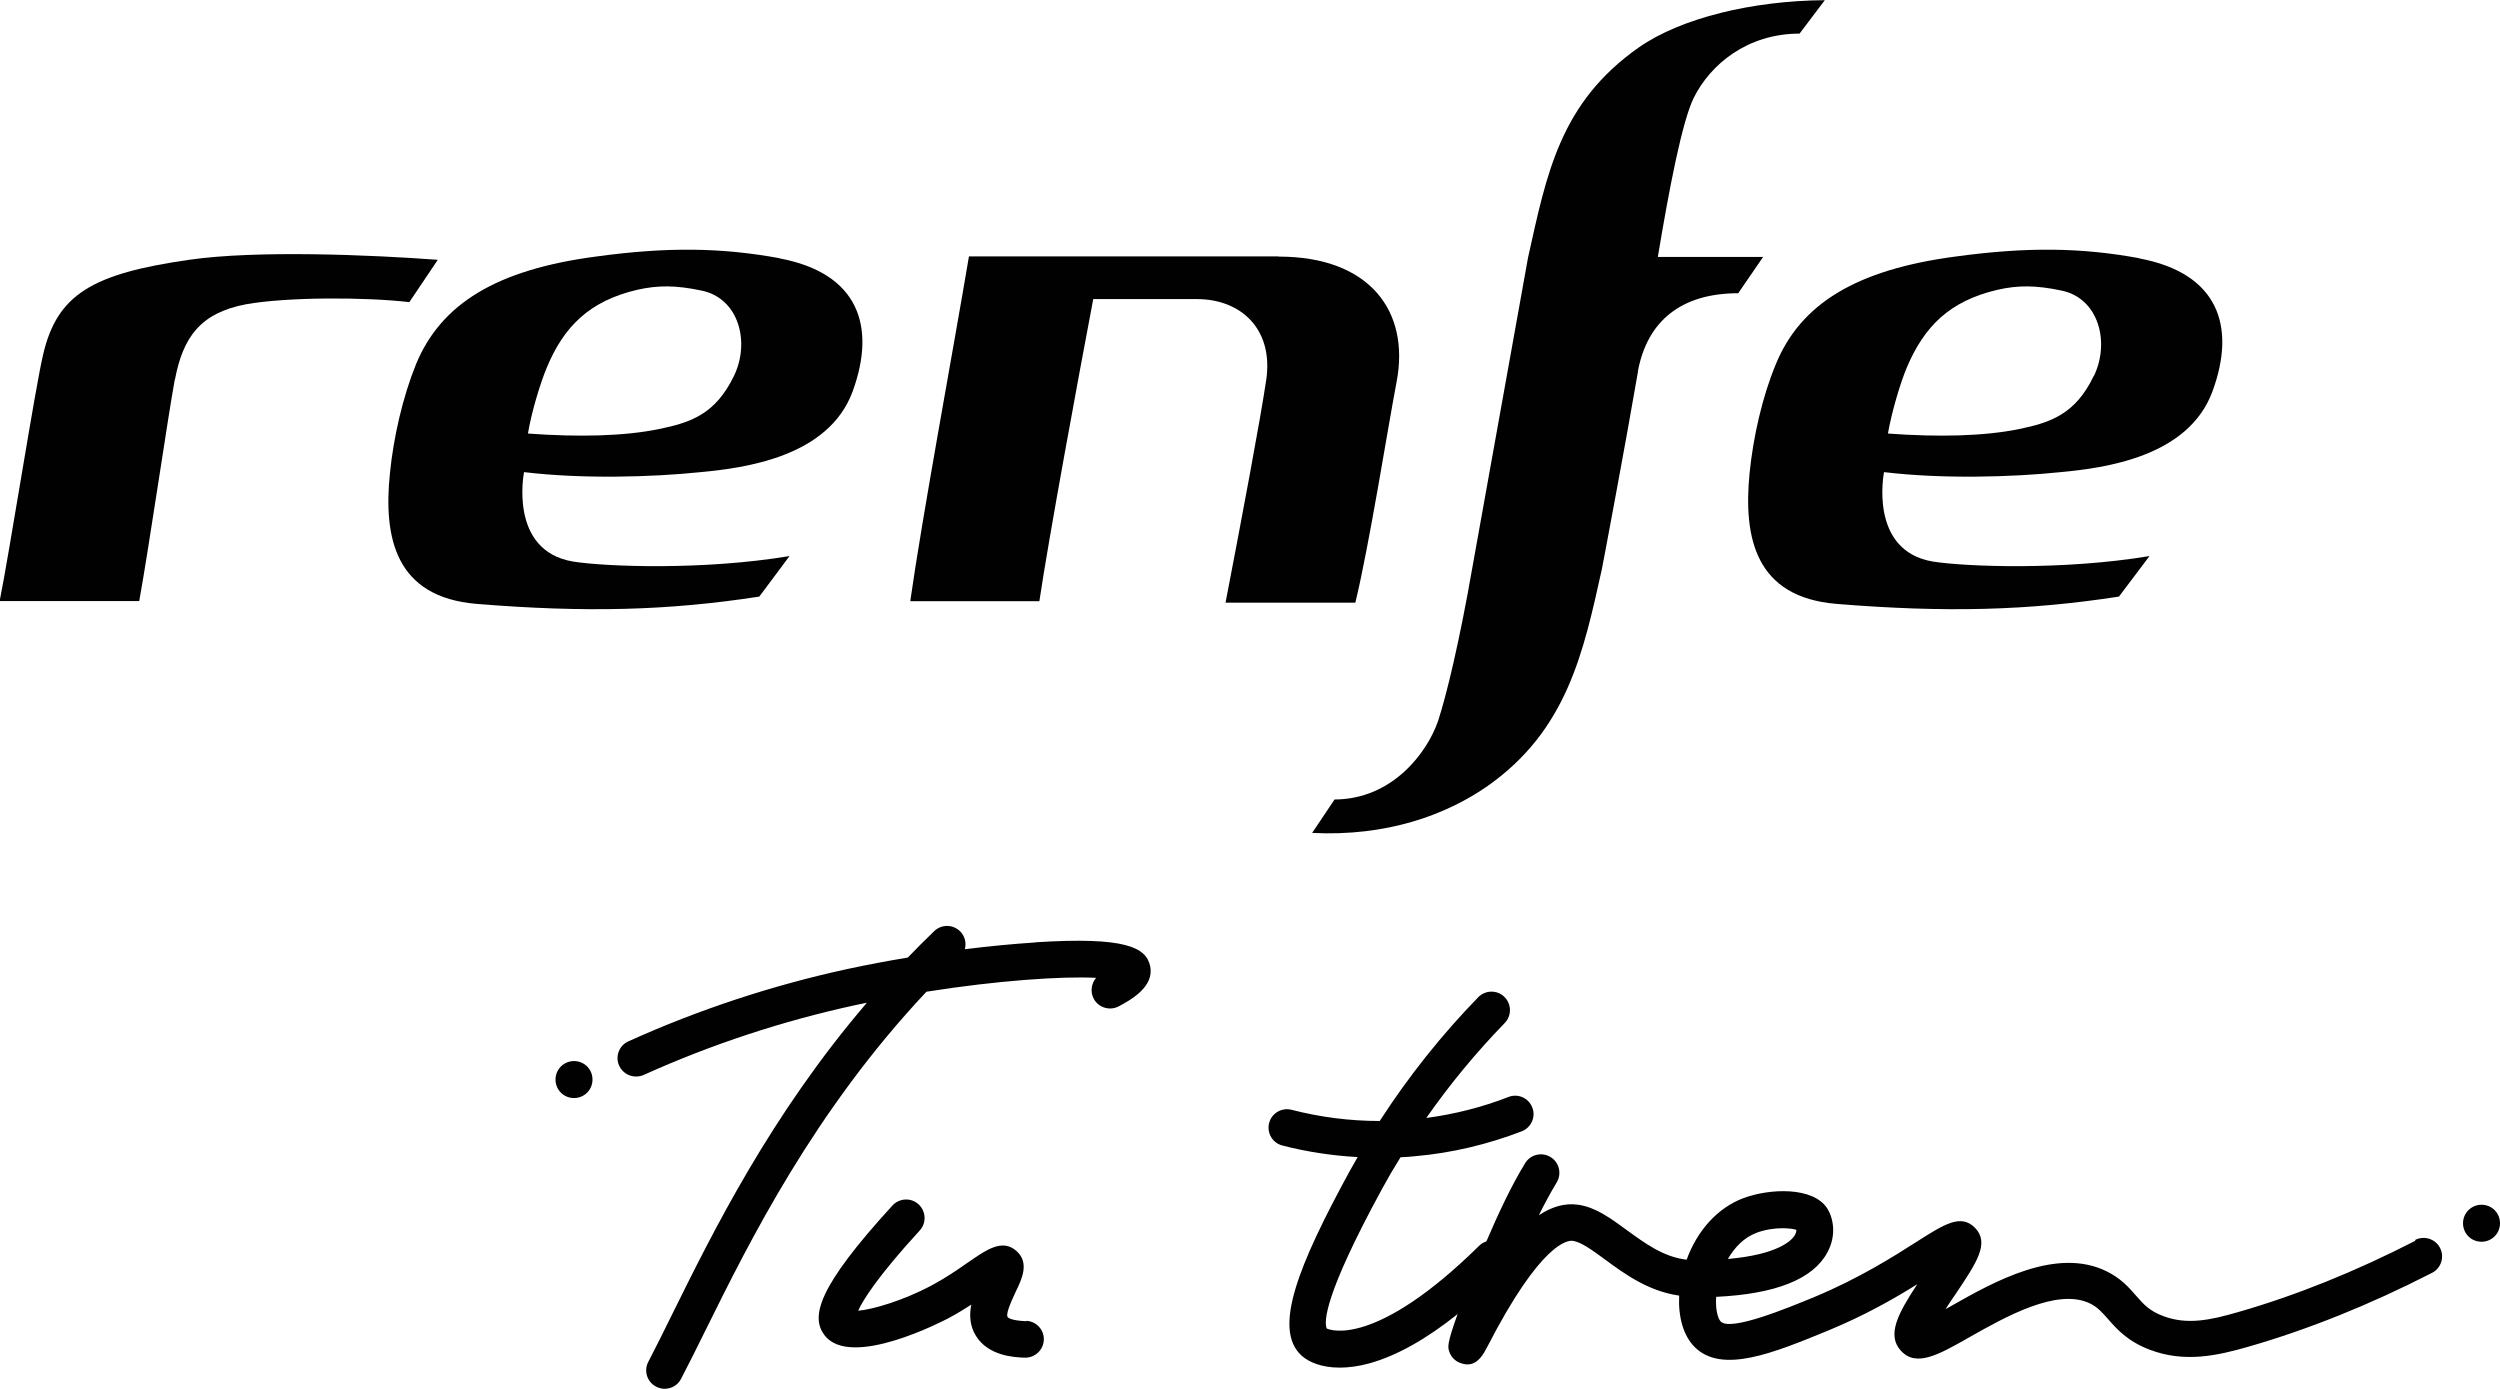
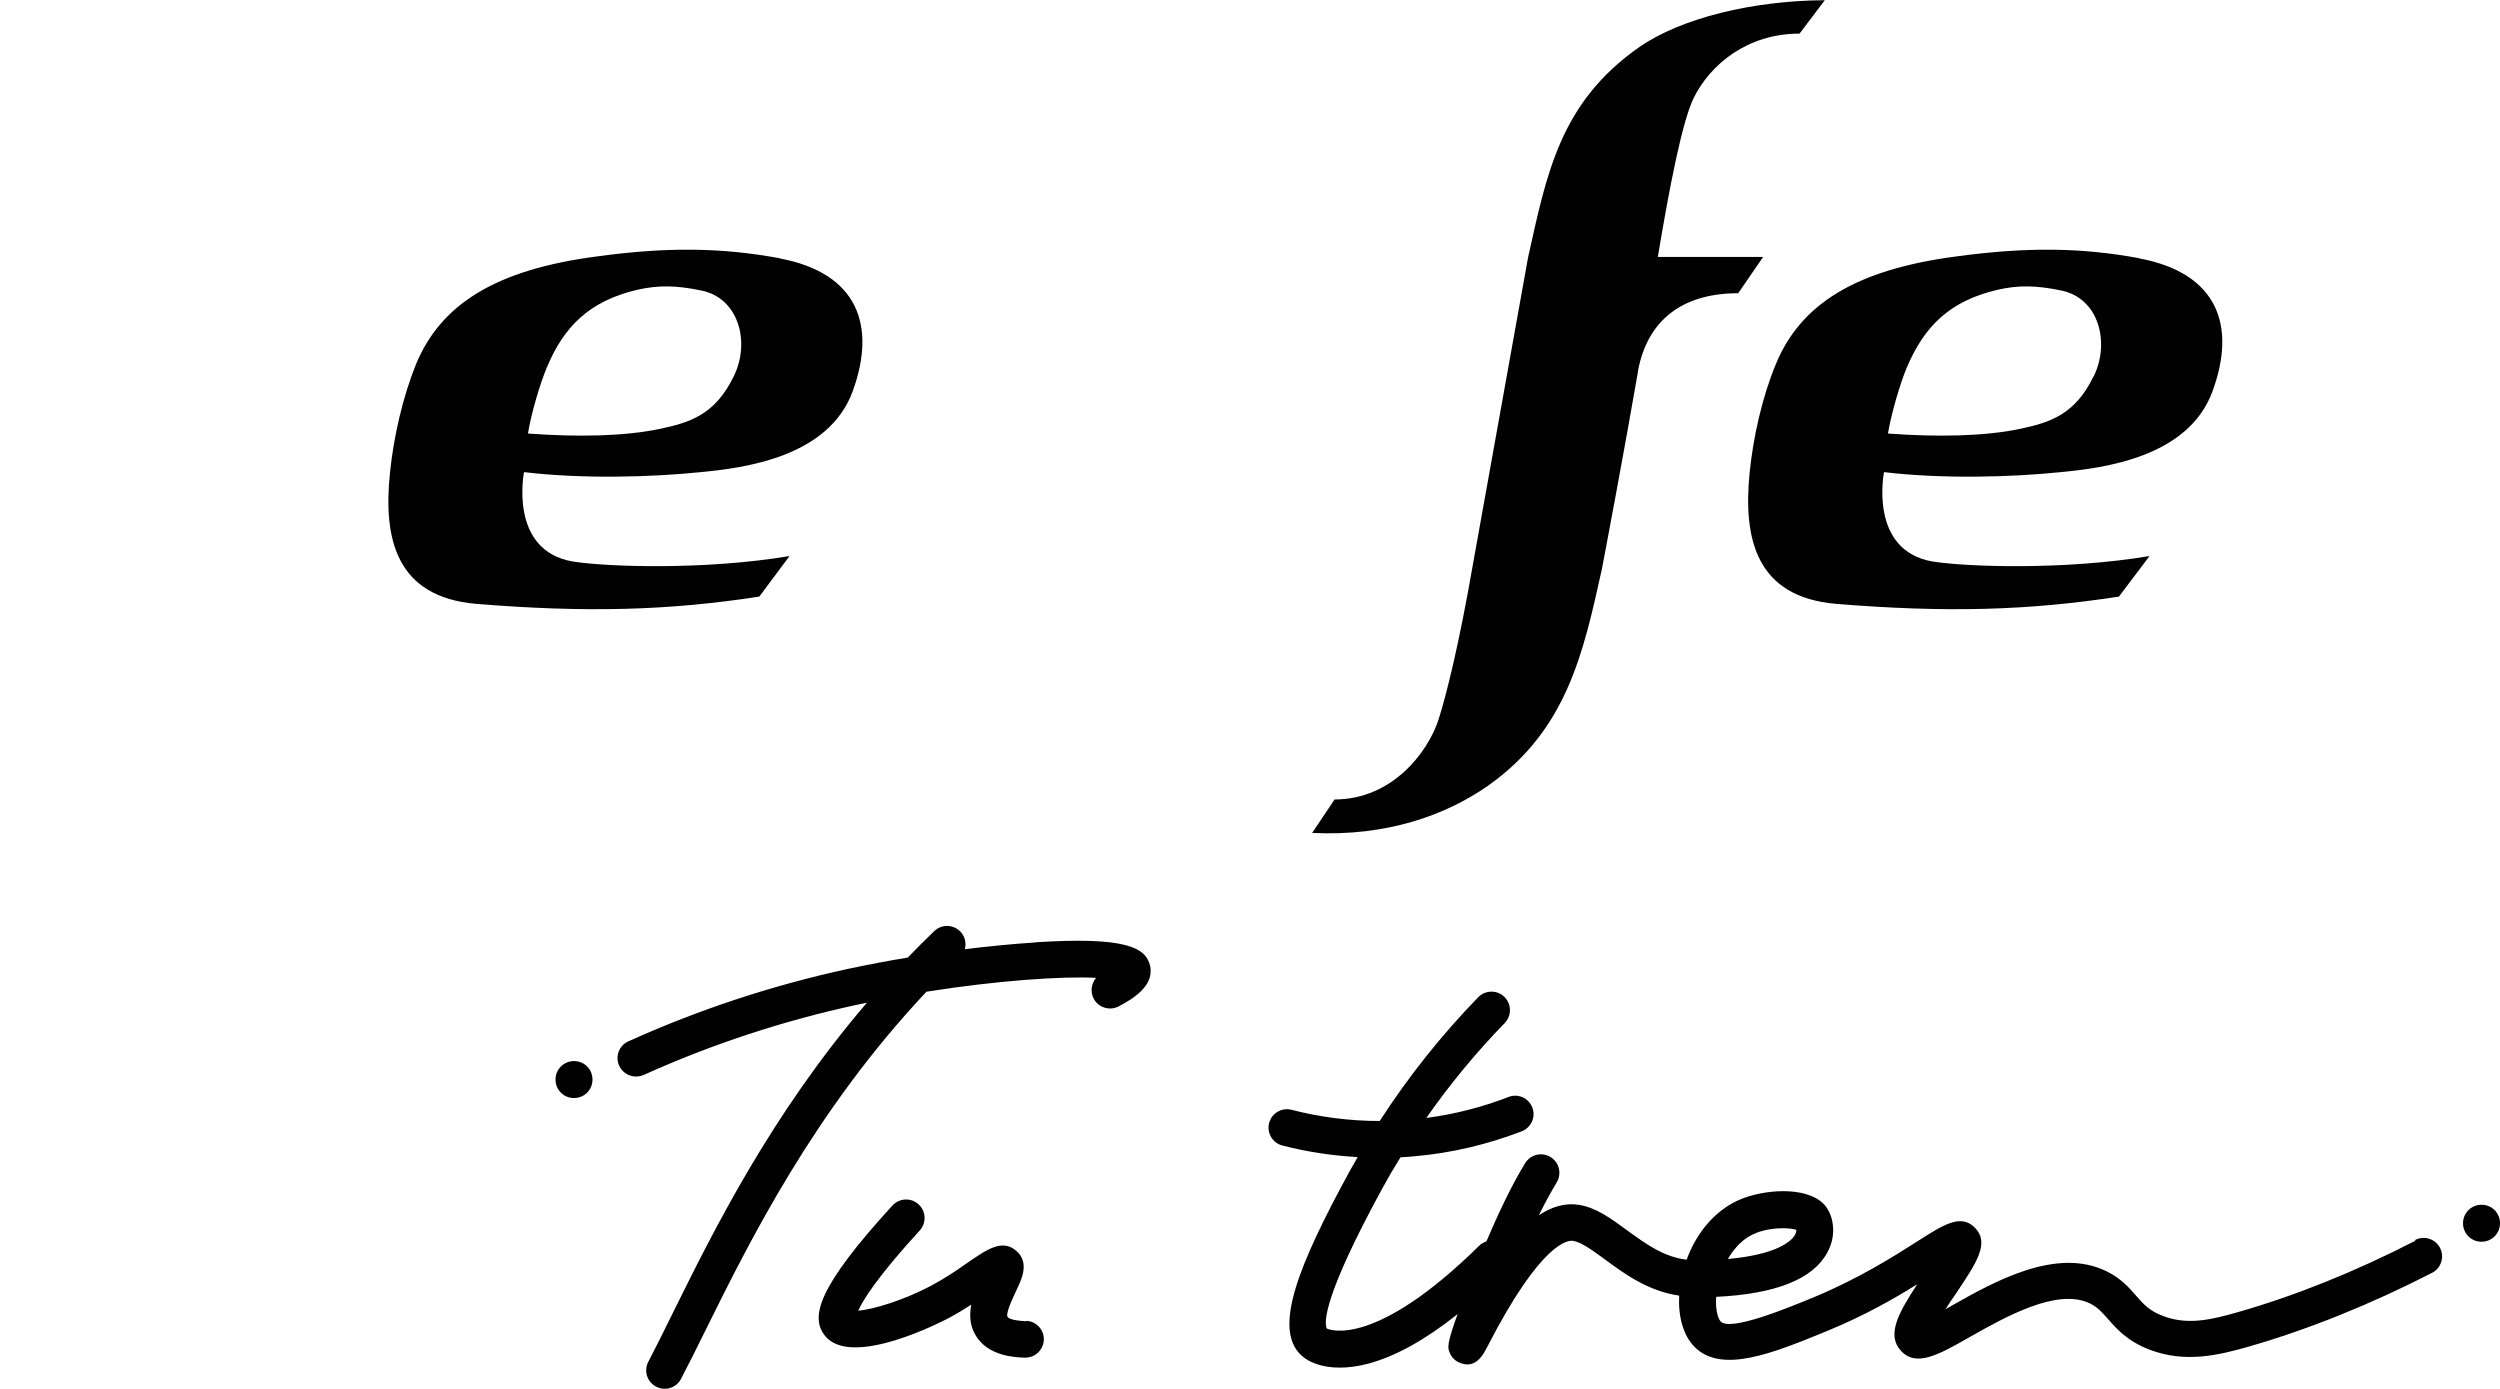
<svg xmlns="http://www.w3.org/2000/svg" id="Capa_2" viewBox="0 0 140.59 78.11">
  <defs>
    <style>      .cls-1 {        fill: #010101;      }    </style>
  </defs>
  <g id="Capa_1-2" data-name="Capa_1">
    <g>
      <path class="cls-1" d="M58.22,53c-1.24.08-2.59.21-3.96.38.09-.34.01-.72-.25-.99-.4-.41-1.05-.43-1.47-.03-.51.49-1.01.99-1.49,1.49-1.16.19-2.3.41-3.38.64-4.24.92-8.39,2.29-12.33,4.07-.52.23-.76.85-.52,1.37.17.38.55.61.95.61.14,0,.29-.03.43-.09,3.81-1.72,7.82-3.04,11.92-3.93.21-.04.42-.09.63-.13-5.42,6.33-8.66,12.89-10.94,17.5-.48.98-.94,1.9-1.35,2.69-.27.51-.07,1.14.44,1.4.15.08.32.12.48.12.37,0,.74-.2.92-.56.43-.82.89-1.75,1.38-2.74,2.47-4.99,6.1-12.31,12.42-19.03,3.98-.63,7.62-.88,9.54-.78-.27.32-.34.79-.13,1.18.27.5.9.69,1.41.42.65-.35,2.01-1.09,1.76-2.26-.23-1.06-1.39-1.66-6.44-1.34" />
      <path class="cls-1" d="M57.71,74.3c-.88-.04-1.02-.2-1.05-.24-.08-.14.08-.62.47-1.44.33-.68.78-1.61.03-2.27-.79-.7-1.67-.08-2.69.62-.57.4-1.28.89-2.1,1.33-1.59.84-3.28,1.34-4.11,1.41.26-.58,1.06-1.89,3.46-4.51.39-.42.36-1.08-.06-1.47-.42-.39-1.08-.36-1.47.06-4.25,4.64-4.6,6.27-3.82,7.3,1.47,1.93,6.74-.84,6.97-.96.47-.25.89-.51,1.28-.76-.11.58-.09,1.18.26,1.75.7,1.14,2.17,1.21,2.73,1.23.02,0,.03,0,.05,0,.55,0,1.01-.43,1.04-.99.03-.57-.42-1.06-.99-1.08" />
      <path class="cls-1" d="M135.82,69.78c-3.37,1.73-6.72,3.08-9.97,4.01-1.49.43-2.83.74-4.2.22-.78-.29-1.11-.67-1.53-1.15-.4-.46-.85-.97-1.64-1.36-2.84-1.41-6.38.6-8.73,1.93-.11.06-.22.13-.34.19.19-.3.39-.6.56-.84,1.21-1.8,1.93-2.88,1.09-3.74-.79-.79-1.72-.2-3.27.79-1.3.83-3.26,2.07-5.76,3.11-1.53.63-4.7,1.94-5.26,1.38-.16-.16-.31-.67-.26-1.39,3.34-.16,5.44-.99,6.25-2.49.54-.99.33-1.95,0-2.48-.8-1.24-3.25-1.13-4.72-.58-1.44.54-2.59,1.81-3.19,3.46-1.3-.15-2.34-.92-3.36-1.66-.9-.66-1.75-1.29-2.74-1.43-.76-.11-1.5.12-2.21.59.33-.67.67-1.29,1-1.84.3-.49.15-1.13-.34-1.43-.49-.3-1.13-.15-1.43.34-.78,1.27-1.54,2.9-2.18,4.4-.15.05-.29.13-.4.24-5.82,5.73-8.37,4.76-8.58,4.66-.16-.38-.14-1.88,3.1-7.83.33-.61.68-1.21,1.05-1.8.28-.01.55-.03.83-.06,2.05-.18,4.06-.66,5.99-1.4.53-.21.8-.81.59-1.34-.21-.54-.81-.8-1.34-.59-1.49.58-3.04.97-4.62,1.18,1.32-1.89,2.79-3.67,4.41-5.34.4-.41.39-1.07-.02-1.47-.41-.4-1.07-.39-1.47.02-2.08,2.14-3.93,4.47-5.54,6.96-1.67,0-3.33-.21-4.96-.63-.55-.14-1.12.19-1.26.75-.14.55.19,1.12.75,1.26,1.39.36,2.81.57,4.23.65-.15.27-.31.54-.46.81-2.87,5.27-4.32,8.84-2.71,10.34.41.38,1.14.69,2.16.69.49,0,1.05-.07,1.67-.24,1.51-.42,3.17-1.34,4.96-2.77-.61,1.69-.55,1.87-.47,2.1.09.29.31.53.6.64.16.06.29.09.42.09.61,0,.92-.61,1.11-.97,3.04-5.92,4.55-6.02,4.82-5.98.48.07,1.13.55,1.81,1.05,1.09.8,2.42,1.78,4.17,2.03-.06,1.21.24,2.25.86,2.88,1.53,1.55,4.44.35,7.53-.92,2.04-.84,3.72-1.8,5-2.6-1.07,1.63-1.73,2.84-.93,3.73.86.96,2.13.24,3.88-.76,1.97-1.11,4.93-2.8,6.78-1.88.42.21.66.49,1,.87.49.56,1.09,1.25,2.36,1.73,1.96.74,3.8.32,5.51-.17,3.38-.97,6.86-2.37,10.35-4.16.51-.26.71-.89.45-1.4-.26-.51-.89-.71-1.4-.45M98.77,69.33c.51-.19,1.04-.26,1.47-.26.34,0,.62.04.78.09,0,.08-.02.2-.11.34-.18.27-.93,1.05-3.74,1.3.37-.64.9-1.21,1.61-1.47" />
      <path class="cls-1" d="M139.55,67.75c-.57,0-1.04.46-1.04,1.04s.46,1.04,1.04,1.04,1.04-.46,1.04-1.04-.46-1.04-1.04-1.04" />
      <path class="cls-1" d="M32.28,59.67c-.57,0-1.04.46-1.04,1.04s.46,1.04,1.04,1.04,1.04-.46,1.04-1.04-.46-1.04-1.04-1.04" />
      <path class="cls-1" d="M43.84,14.52c-3.29-.6-6.31-.64-10.27-.1-5.68.74-8.77,2.68-10.17,6.05-.75,1.85-1.27,4.12-1.47,6.13-.38,3.65.31,6.98,4.87,7.36,6.14.5,10.77.38,15.9-.41l1.7-2.28c-4.84.81-10.34.6-12.17.31-3.65-.61-2.76-5.03-2.76-5.03,3.23.39,7.15.29,9.94,0,2.42-.23,7.18-.83,8.54-4.54,1.34-3.67.32-6.65-4.11-7.48M41.27,21.15c-1.04,2.14-2.41,2.61-4.22,2.98-1.95.4-4.52.46-7.36.25.19-1.17.69-2.83,1.06-3.71.96-2.31,2.4-3.74,5.07-4.37,1.19-.27,2.2-.26,3.63.04,2.1.43,2.75,2.9,1.82,4.81" />
      <path class="cls-1" d="M120.3,14.52c-3.26-.6-6.3-.64-10.28-.1-5.66.74-8.76,2.68-10.15,6.05-.77,1.85-1.28,4.12-1.48,6.13-.36,3.65.33,6.98,4.88,7.36,6.14.5,10.77.38,15.89-.41l1.72-2.28c-4.84.81-10.34.6-12.18.31-3.64-.61-2.75-5.03-2.75-5.03,3.23.39,7.17.29,9.94,0,2.42-.23,7.17-.83,8.53-4.54,1.35-3.67.32-6.65-4.12-7.48M117.74,21.15c-1.03,2.14-2.41,2.61-4.2,2.98-1.96.4-4.54.46-7.37.25.2-1.17.69-2.83,1.06-3.71.98-2.31,2.4-3.74,5.09-4.37,1.16-.27,2.19-.26,3.61.04,2.09.43,2.74,2.9,1.82,4.81" />
-       <path class="cls-1" d="M9.84,21.34c.45-2.37,1.42-3.74,4-4.23,2.3-.41,6.66-.41,9.18-.12l1.6-2.38c-3.79-.28-10.19-.55-13.99,0-5.41.78-7.42,1.92-8.21,5.35-.44,1.85-1.9,11.17-2.44,13.84h7.85c.56-3.1,1.61-10.34,2-12.46" />
      <path class="cls-1" d="M92.12,20.86c-.67,3.92-2.02,11.09-2.04,11.16-1.04,4.69-1.96,9.04-6.42,12.18-2.35,1.64-5.69,2.85-9.87,2.64l1.26-1.88c3.25-.01,5.22-2.64,5.83-4.44.46-1.42,1.19-4.39,1.94-8.72l3.11-17.31c1.05-4.71,1.79-8.71,6.24-11.83,2.37-1.65,6.38-2.62,10.45-2.65l-1.42,1.88c-2.95,0-5.02,1.75-5.94,3.59-.66,1.32-1.39,5.12-2.03,8.97h5.92l-1.4,2.04c-3.19,0-5.11,1.55-5.64,4.38" />
-       <path class="cls-1" d="M71.9,14.42h-17.41c-.91,5.4-2.65,14.77-3.3,19.39h7.26c.53-3.58,2.25-12.89,3.03-16.99h5.83c2.47,0,4.31,1.68,3.9,4.53-.34,2.29-1.37,7.76-2.29,12.54h7.3c.79-3.26,1.82-9.81,2.32-12.42.76-3.96-1.51-7.04-6.63-7.04" />
    </g>
  </g>
</svg>